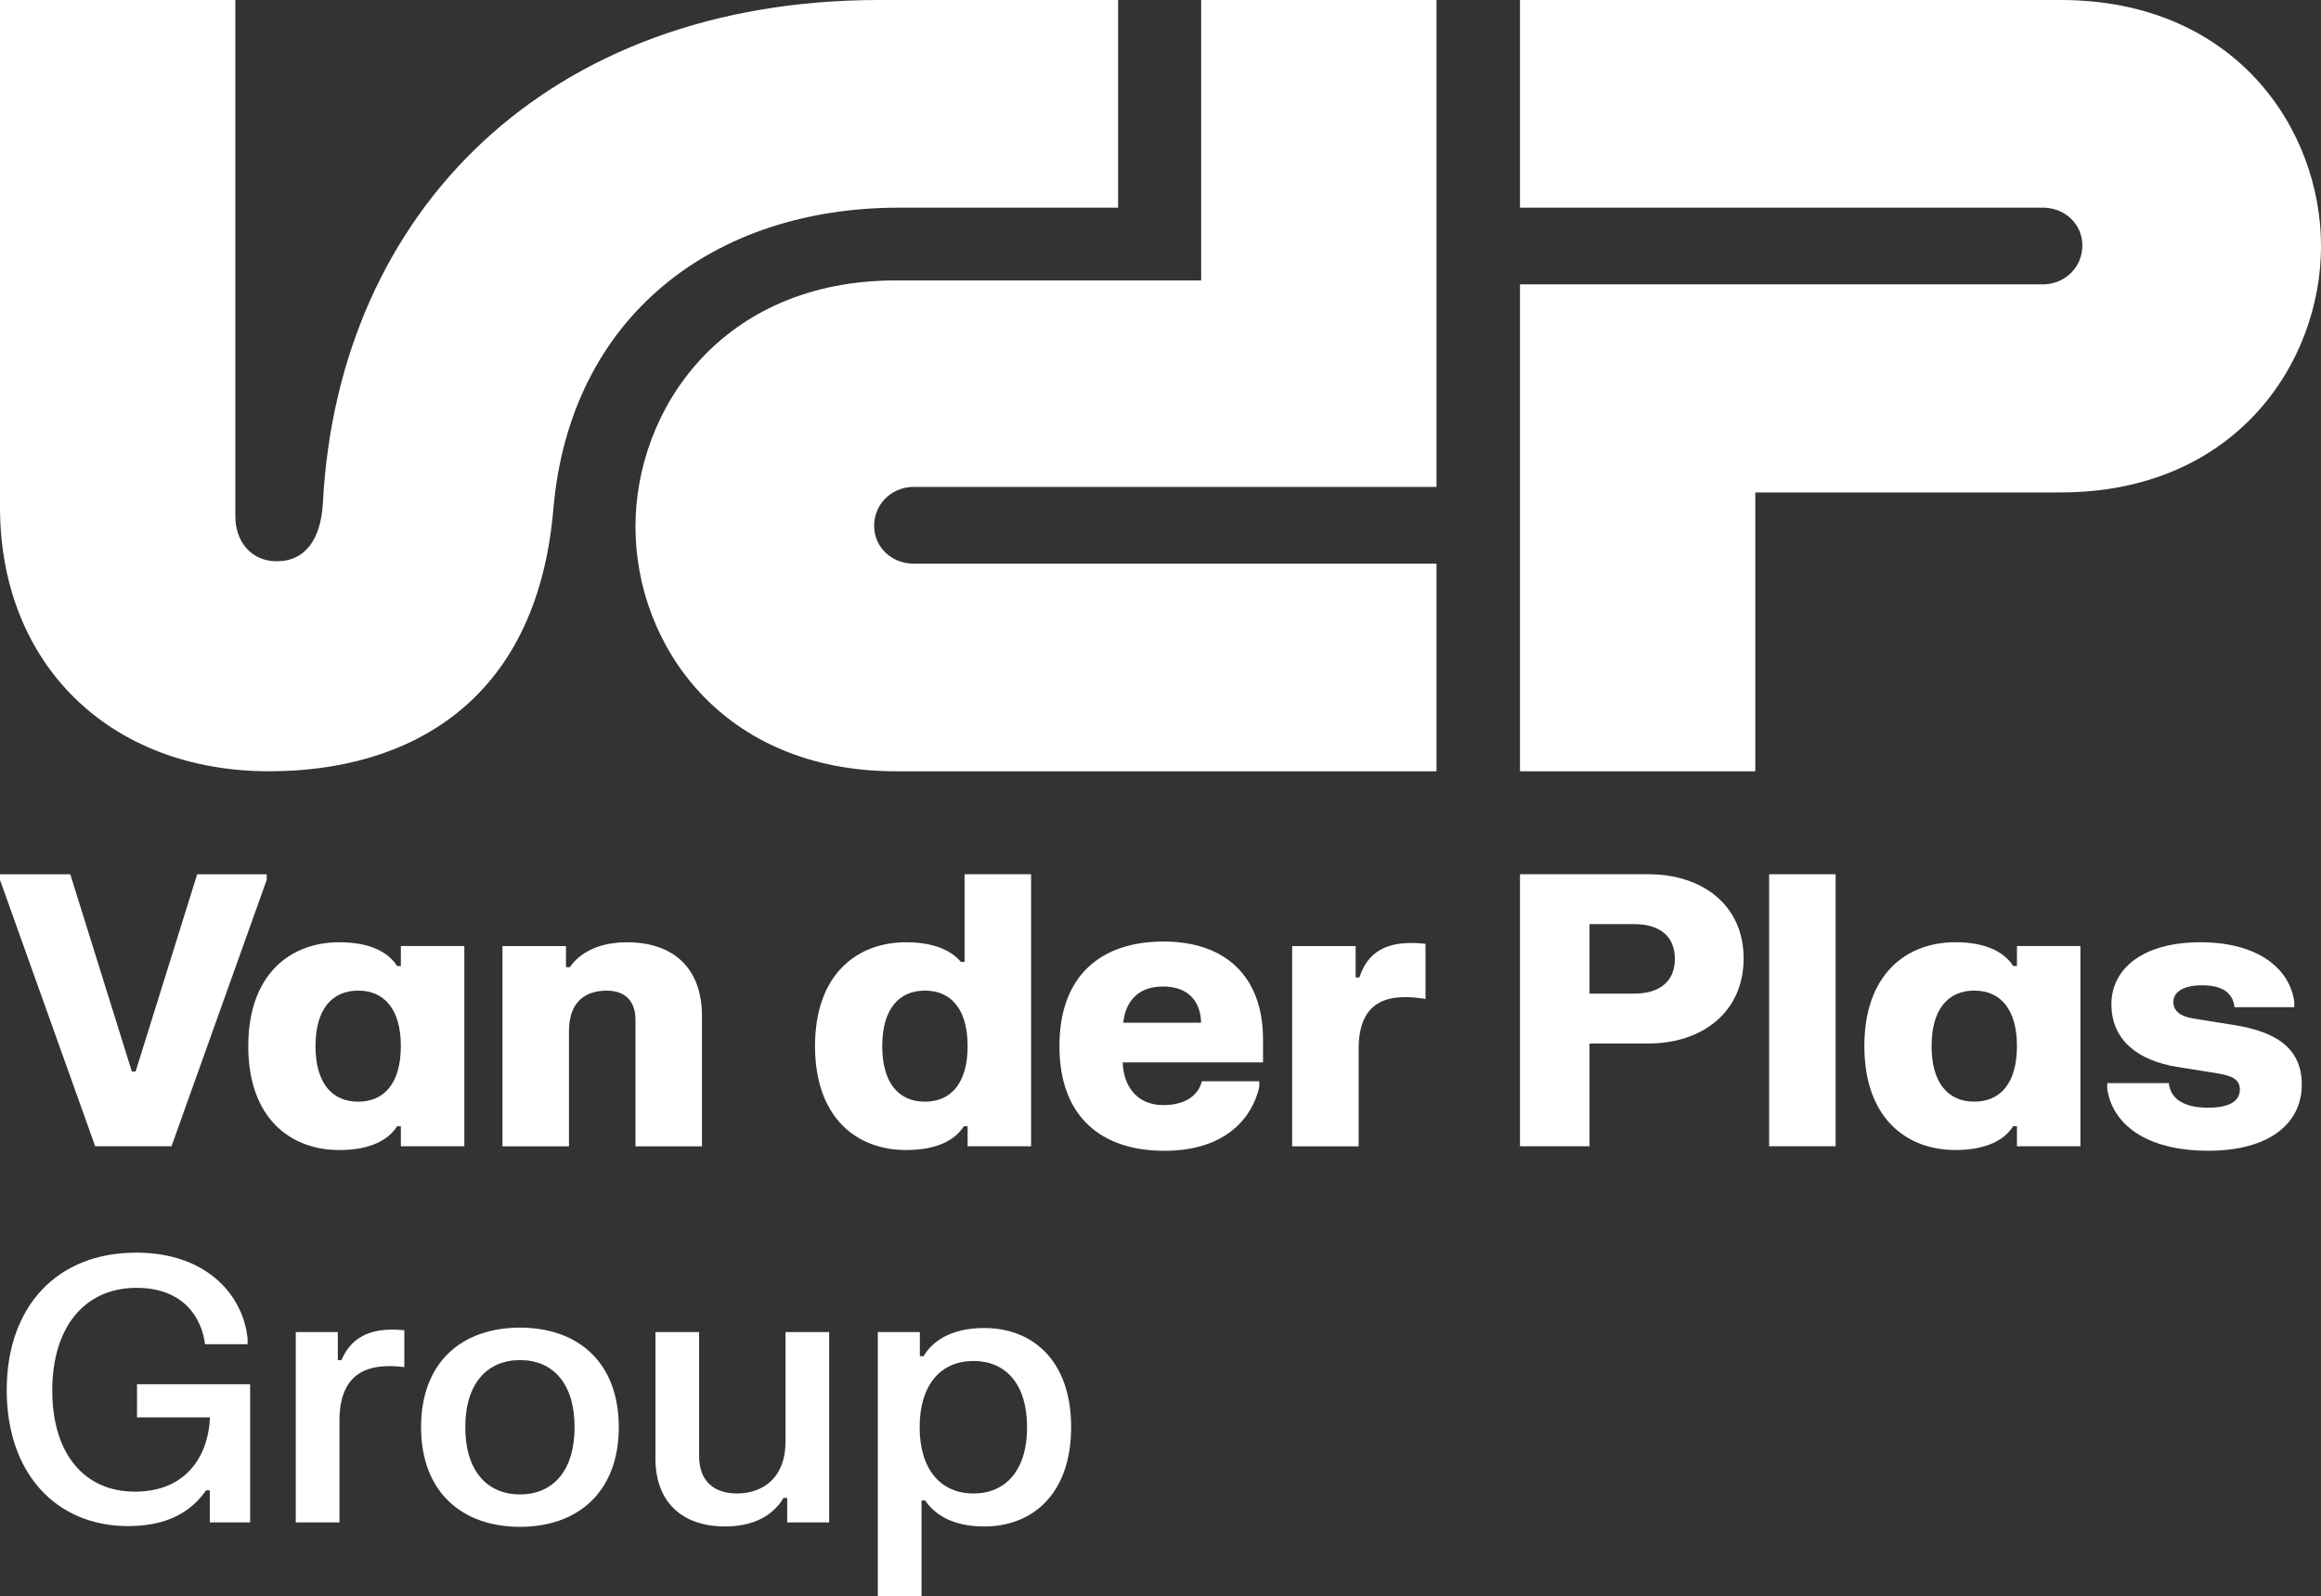
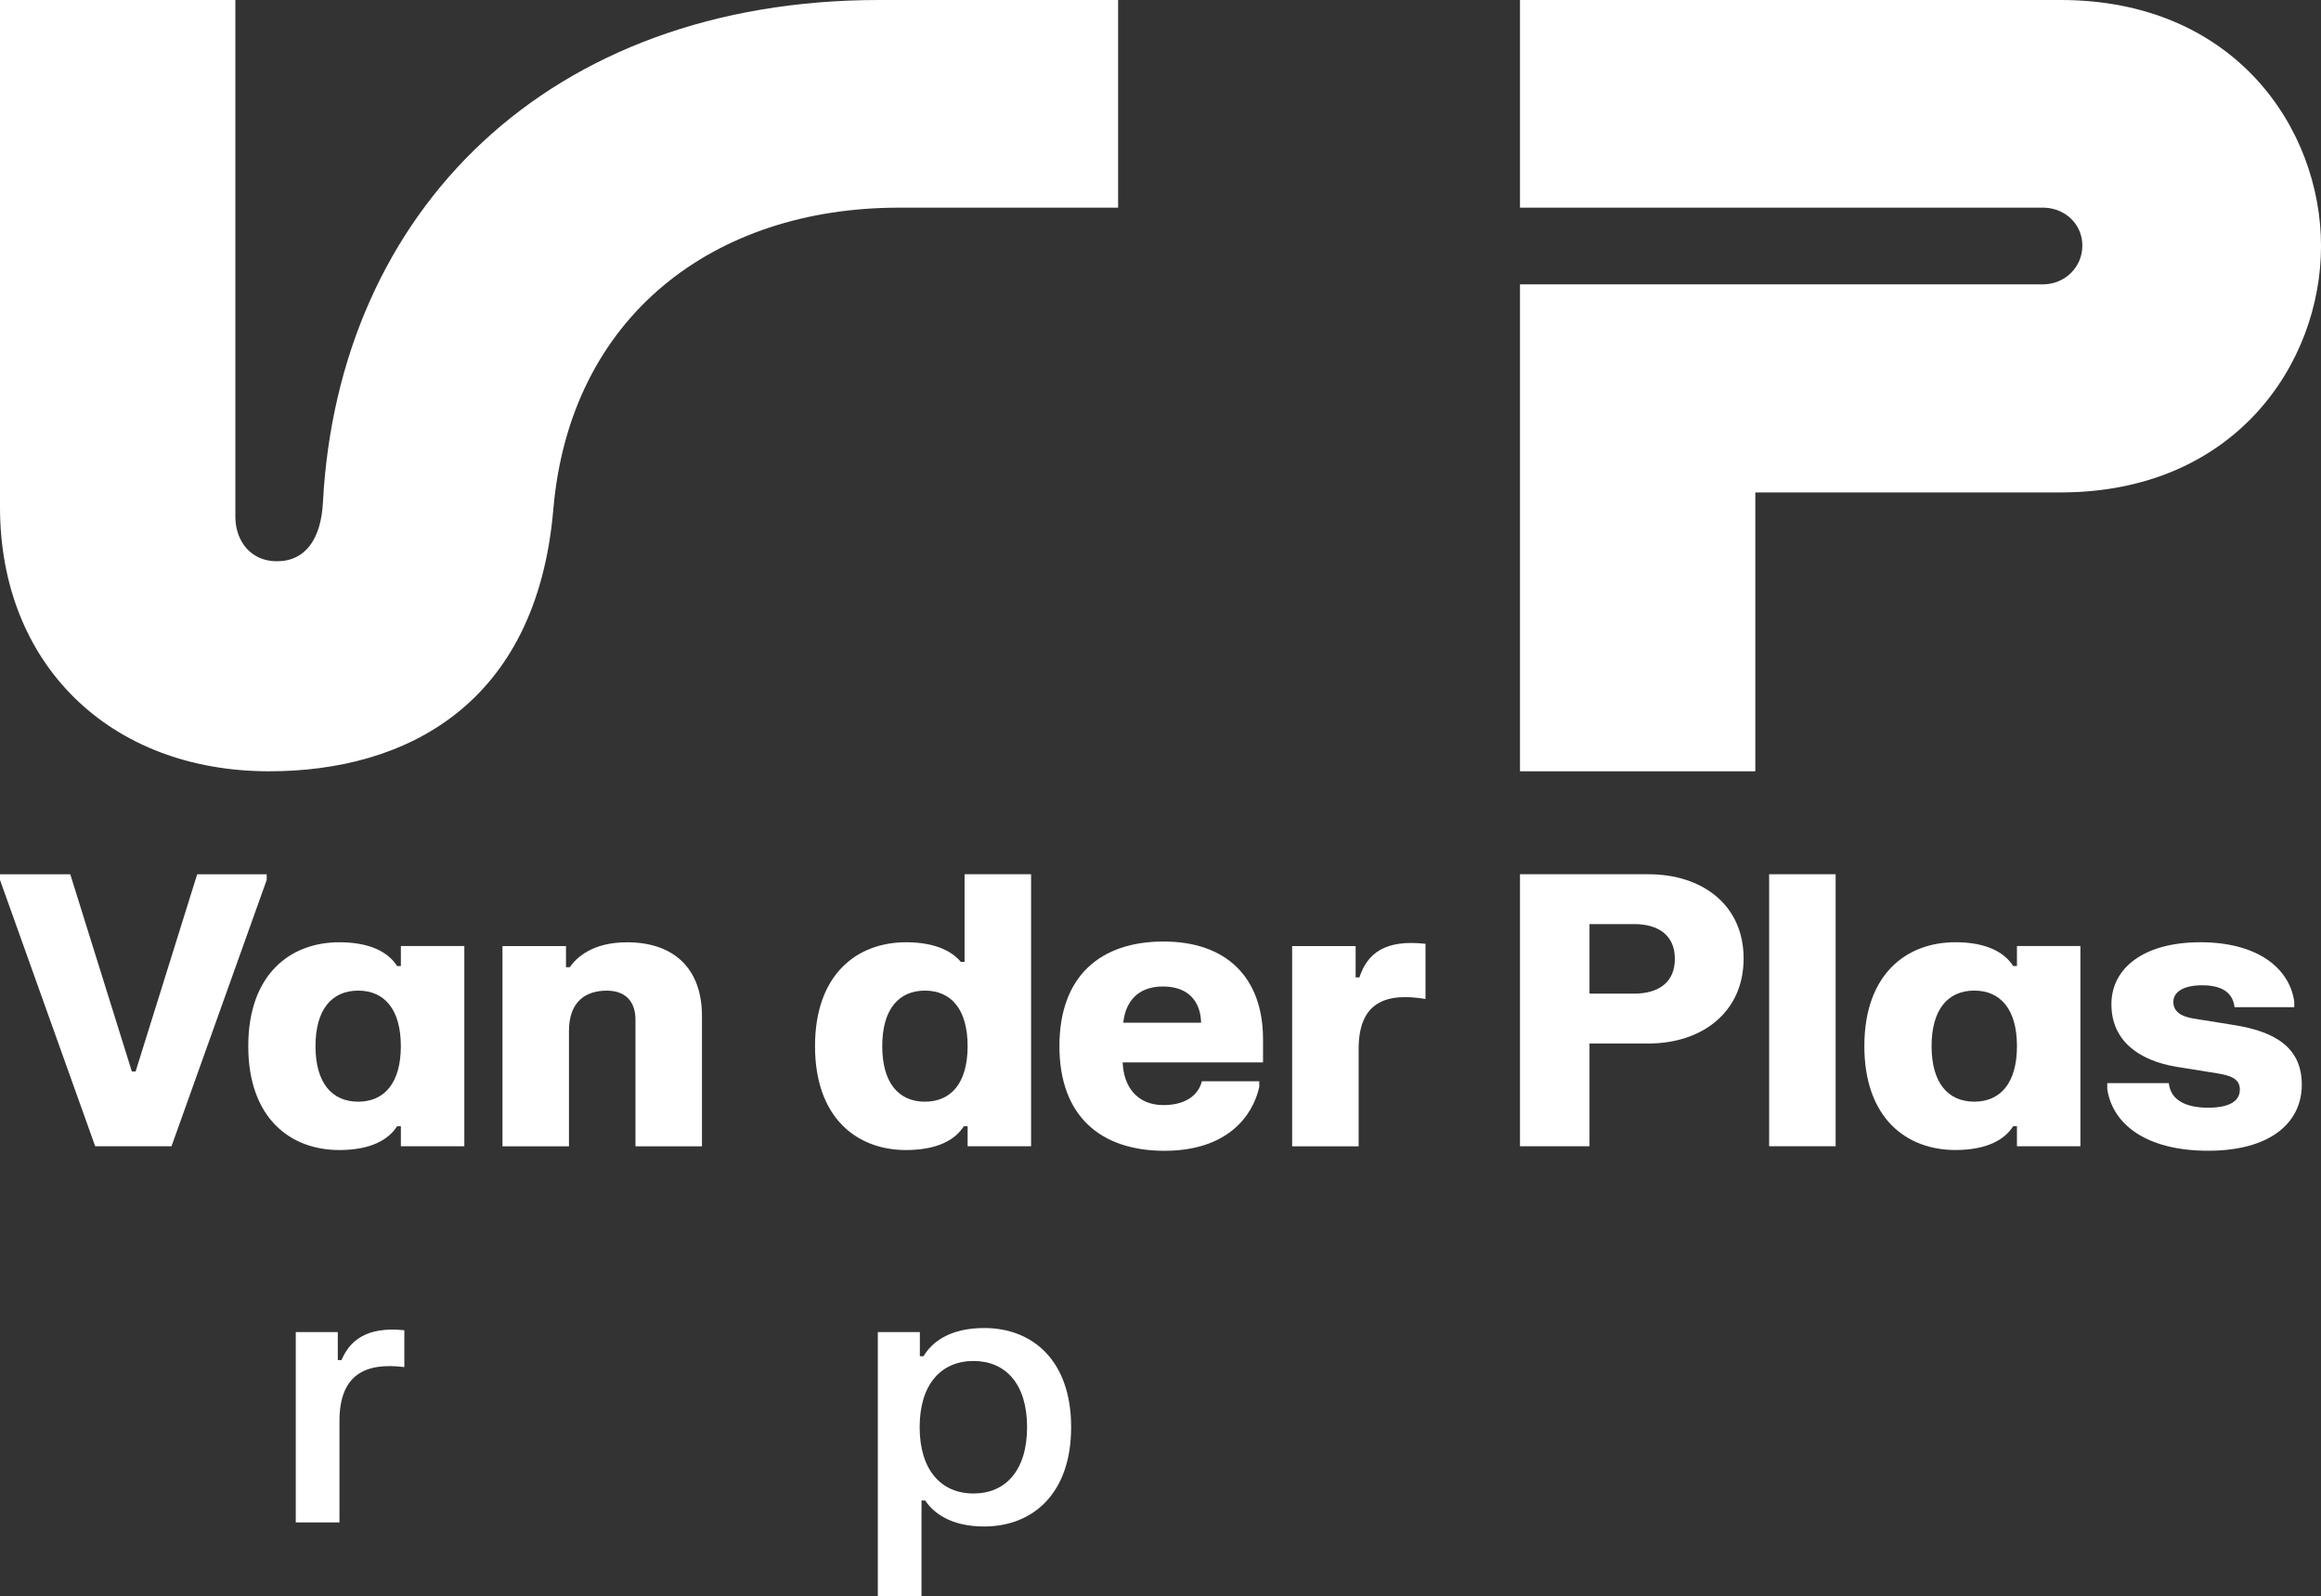
<svg xmlns="http://www.w3.org/2000/svg" id="Laag_1" data-name="Laag 1" viewBox="0 0 825.12 567.39">
  <rect x="0" y="0" width="825.12" height="567.39" fill="#333333" stroke="none" />
  <defs>
    <style>
      .cls-1 {
        fill: #fff;
      }
    </style>
  </defs>
  <g>
-     <path class="cls-1" d="M318.48,274.18h192.2v-73.82h-186.41c-7.55-.28-13.51-5.95-13.51-13.49s5.96-13.49,13.51-13.77h186.41V0h-83.66v99.69h-108.55c-61.97,0-92.56,45.93-92.56,87.59s30.59,86.9,92.56,86.9Z" />
    <path class="cls-1" d="M732.56,0h-192.2v73.82h186.41c7.55.28,13.51,5.95,13.51,13.49s-5.96,13.49-13.51,13.77h-186.41v173.1h83.66v-99.13h108.55c61.97,0,92.56-45.93,92.56-87.59S794.53,0,732.56,0Z" />
    <path class="cls-1" d="M83.66,0H0v180.27c0,55.78,38.93,93.91,95.7,93.91,48.5,0,95.04-23.58,101-93.05,5.91-68.87,57.16-107.31,122.89-107.31h77.9V0h-84.9C194.96,0,120.31,74.91,114.8,178.62c-.68,12.83-6.07,20.9-16.42,20.9-8.98,0-14.71-6.89-14.71-15.92V0Z" />
  </g>
  <g>
    <path class="cls-1" d="M0,310.79h24.98l21.89,70.1h1.34l21.89-70.1h24.71v2.01l-33.84,94.68h-27.13L0,312.81v-2.01Z" />
    <path class="cls-1" d="M165.07,407.48h-22.56v-7.12h-1.34c-3.02,4.77-9.33,8.46-20.55,8.46-17.46,0-32.36-11.41-32.36-36.93s14.91-36.93,32.36-36.93c11.21,0,17.53,3.69,20.55,8.46h1.34v-7.12h22.56v71.18ZM127.33,352.15c-9.27,0-15.17,6.58-15.17,19.74s5.91,19.74,15.17,19.74,15.17-6.58,15.17-19.74-5.91-19.74-15.17-19.74Z" />
    <path class="cls-1" d="M178.65,336.31h22.56v7.52h1.34c2.35-3.36,7.92-8.86,20.41-8.86,16.52,0,26.59,9.27,26.59,26.19v46.33h-23.64v-44.99c0-6.71-3.76-10.34-10.21-10.34-7.25,0-13.43,3.63-13.43,14.37v40.96h-23.64v-71.18Z" />
  </g>
  <g>
    <path class="cls-1" d="M540.36,310.78h45.66c18.94,0,33.84,10.74,33.84,29.95s-14.91,30.22-33.84,30.22h-20.95v36.53h-24.71v-96.69ZM565.07,328.51v24.71h15.85c8.73,0,14.5-4.03,14.5-12.36s-5.77-12.36-14.5-12.36h-15.85Z" />
    <path class="cls-1" d="M628.93,310.78h23.64v96.69h-23.64v-96.69Z" />
    <path class="cls-1" d="M739.59,407.47h-22.56v-7.12h-1.34c-3.02,4.77-9.33,8.46-20.55,8.46-17.46,0-32.36-11.41-32.36-36.93s14.91-36.93,32.36-36.93c11.21,0,17.52,3.69,20.55,8.46h1.34v-7.12h22.56v71.18ZM701.86,352.14c-9.27,0-15.18,6.58-15.18,19.74s5.91,19.74,15.18,19.74,15.17-6.58,15.17-19.74-5.91-19.74-15.17-19.74Z" />
    <path class="cls-1" d="M782.17,334.95c20.14,0,31.69,9,33.44,21.08v2.01h-21.22c-.67-5.64-5.1-7.79-11.55-7.79s-10.21,2.28-10.21,5.91,3.09,5.24,7.12,5.91l14.23,2.28c14.5,2.28,24.31,7.79,24.31,21.22s-11.01,23.5-33.3,23.5-34.11-9.67-35.86-22.02v-2.01h21.89c.67,6.45,6.72,8.73,13.97,8.73s11.28-2.15,11.28-6.45c0-3.76-3.09-4.97-8.06-5.77l-14.23-2.28c-13.97-2.28-23.37-9.53-23.37-22.29s11.41-22.02,31.56-22.02Z" />
  </g>
  <path class="cls-1" d="M366.55,407.48h-22.56v-7.12h-1.34c-3.02,4.77-9.33,8.46-20.55,8.46-17.46,0-32.36-11.41-32.36-36.93s14.91-36.93,32.36-36.93c11.21,0,16.85,3.76,19.47,6.98h1.34v-31.16h23.64v96.69ZM328.81,352.15c-9.27,0-15.17,6.58-15.17,19.74s5.91,19.74,15.17,19.74,15.18-6.58,15.18-19.74-5.91-19.74-15.18-19.74Z" />
  <path class="cls-1" d="M413.69,334.7c22.02,0,35.32,12.49,35.32,34.78v8.19h-49.89c.27,8.46,5.04,15.17,14.44,15.17s12.83-4.83,13.7-8.46h20.41v2.01c-2.28,10.27-11.28,22.7-33.71,22.7s-37.33-12.09-37.33-37.2,14.77-37.2,37.06-37.2ZM426.99,363.57c-.14-7.05-4.03-12.89-13.56-12.89s-13.43,6.11-14.1,12.89h27.67Z" />
  <path class="cls-1" d="M459.37,336.31h22.56v11.15h1.34c2.82-8.59,9.13-13.56,23.5-11.95v19.61c-13.7-2.28-23.77.81-23.77,17.73v34.65h-23.64v-71.18Z" />
  <g>
-     <path class="cls-1" d="M48.31,445.29c26.4,0,38.39,16.38,39.7,30.59v1.97h-15.13c-1.05-8.91-7.27-20.04-24.3-20.04-18.67,0-30,14.15-30,36.49s11.27,35.96,29.41,35.96,26.07-12.58,26.66-26.4h-25.94v-11.79h40.22v49.13h-14.35v-11.4h-1.31c-3.41,4.78-10.48,12.71-27.71,12.71-25.35,0-43.17-18.47-43.17-48.34s18.01-48.87,45.92-48.87Z" />
    <path class="cls-1" d="M120.09,473.53v9.96h1.31c2.82-6.62,8.58-12.05,22.34-10.61v13.1c-13.69-1.7-23.06,2.49-23.06,19.19v36.03h-15.53v-67.67h14.94Z" />
-     <path class="cls-1" d="M184.87,471.95c20.57,0,35.11,12.31,35.11,35.37s-14.54,35.44-35.11,35.44-35.18-12.32-35.18-35.44,14.54-35.37,35.18-35.37ZM184.87,531.24c11.66,0,19.39-8.32,19.39-23.91s-7.73-23.84-19.39-23.84-19.46,8.32-19.46,23.84,7.73,23.91,19.46,23.91Z" />
-     <path class="cls-1" d="M279.85,541.19v-8.71h-1.31c-2.29,3.93-7.86,10.15-20.77,10.15-15,0-24.76-8.38-24.76-24.17v-44.94h15.52v44.02c0,9.1,5.37,13.36,13.49,13.36,9.24,0,17.23-5.63,17.23-18.34v-39.04h15.52v67.67h-14.94Z" />
    <path class="cls-1" d="M327.01,473.53v8.58h1.31c3.01-5.11,9.5-10.02,21.55-10.02,17.23,0,30.92,11.53,30.92,35.24s-13.69,35.31-30.92,35.31c-12.05,0-18.14-4.98-20.96-9.24h-1.31v34h-15.53v-93.87h14.94ZM346.07,530.91c11.46,0,19.06-8.25,19.06-23.58s-7.6-23.52-19.06-23.52-19.13,8.25-19.13,23.52,7.66,23.58,19.13,23.58Z" />
  </g>
</svg>